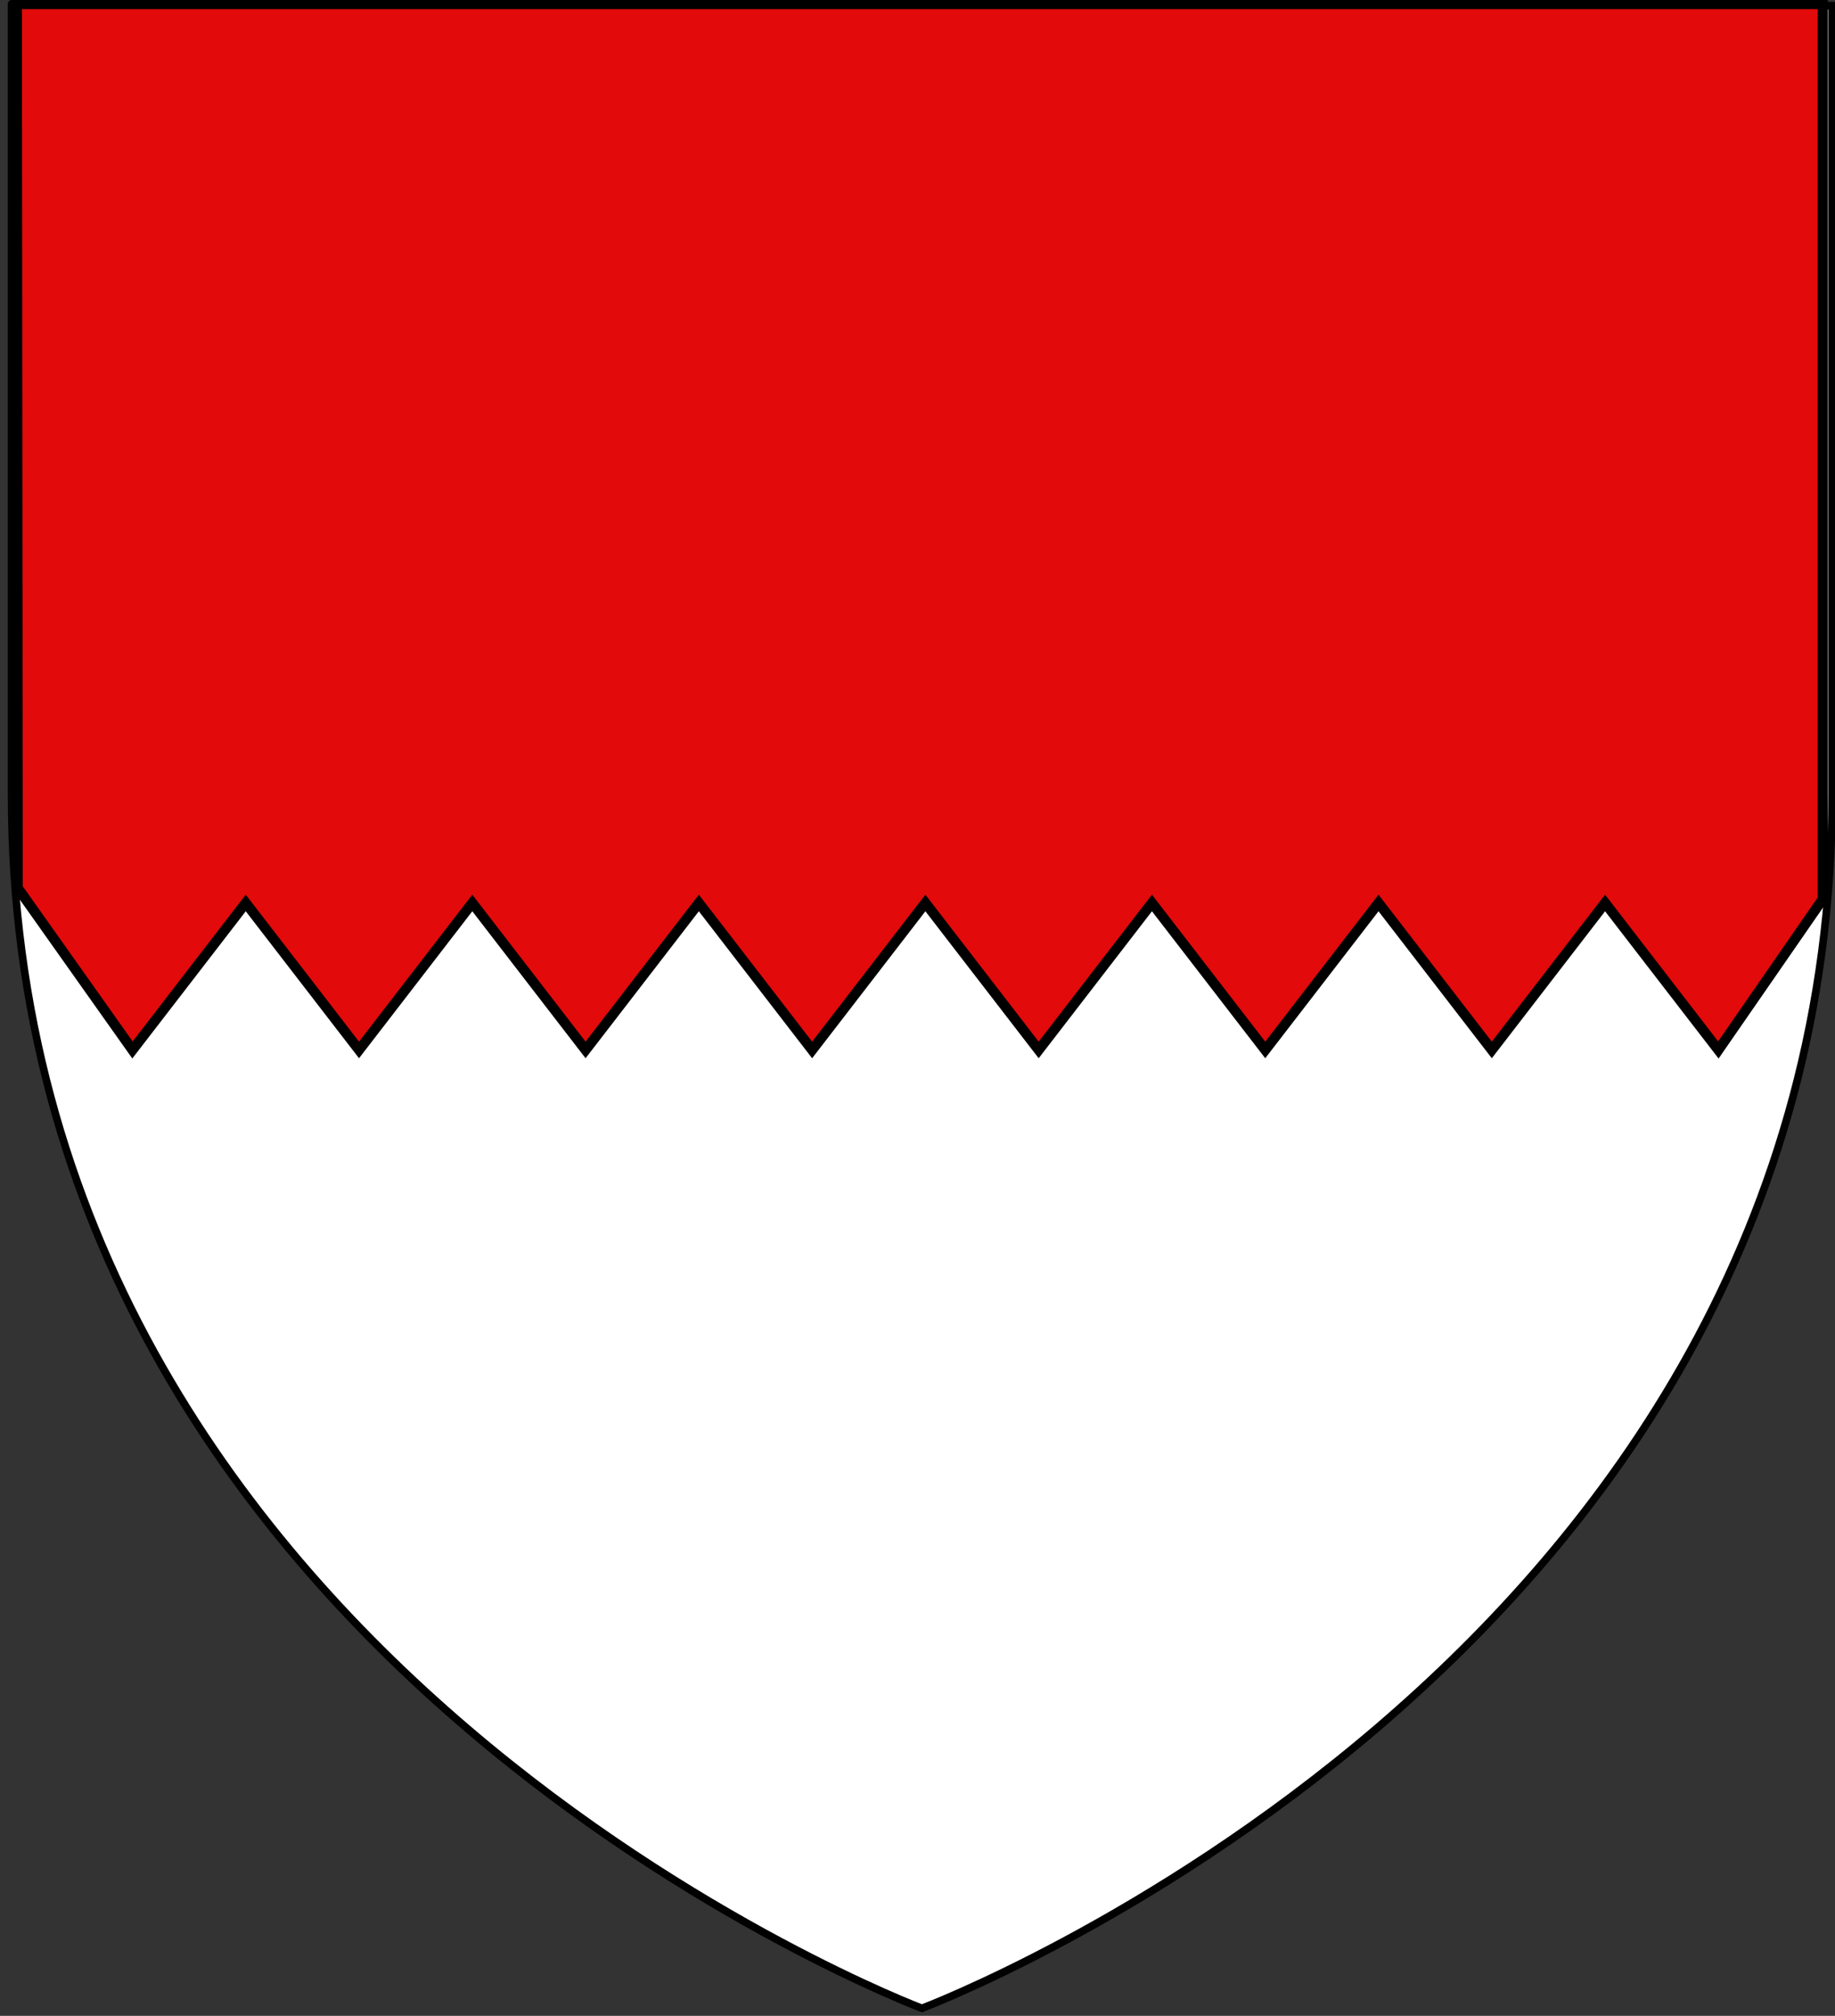
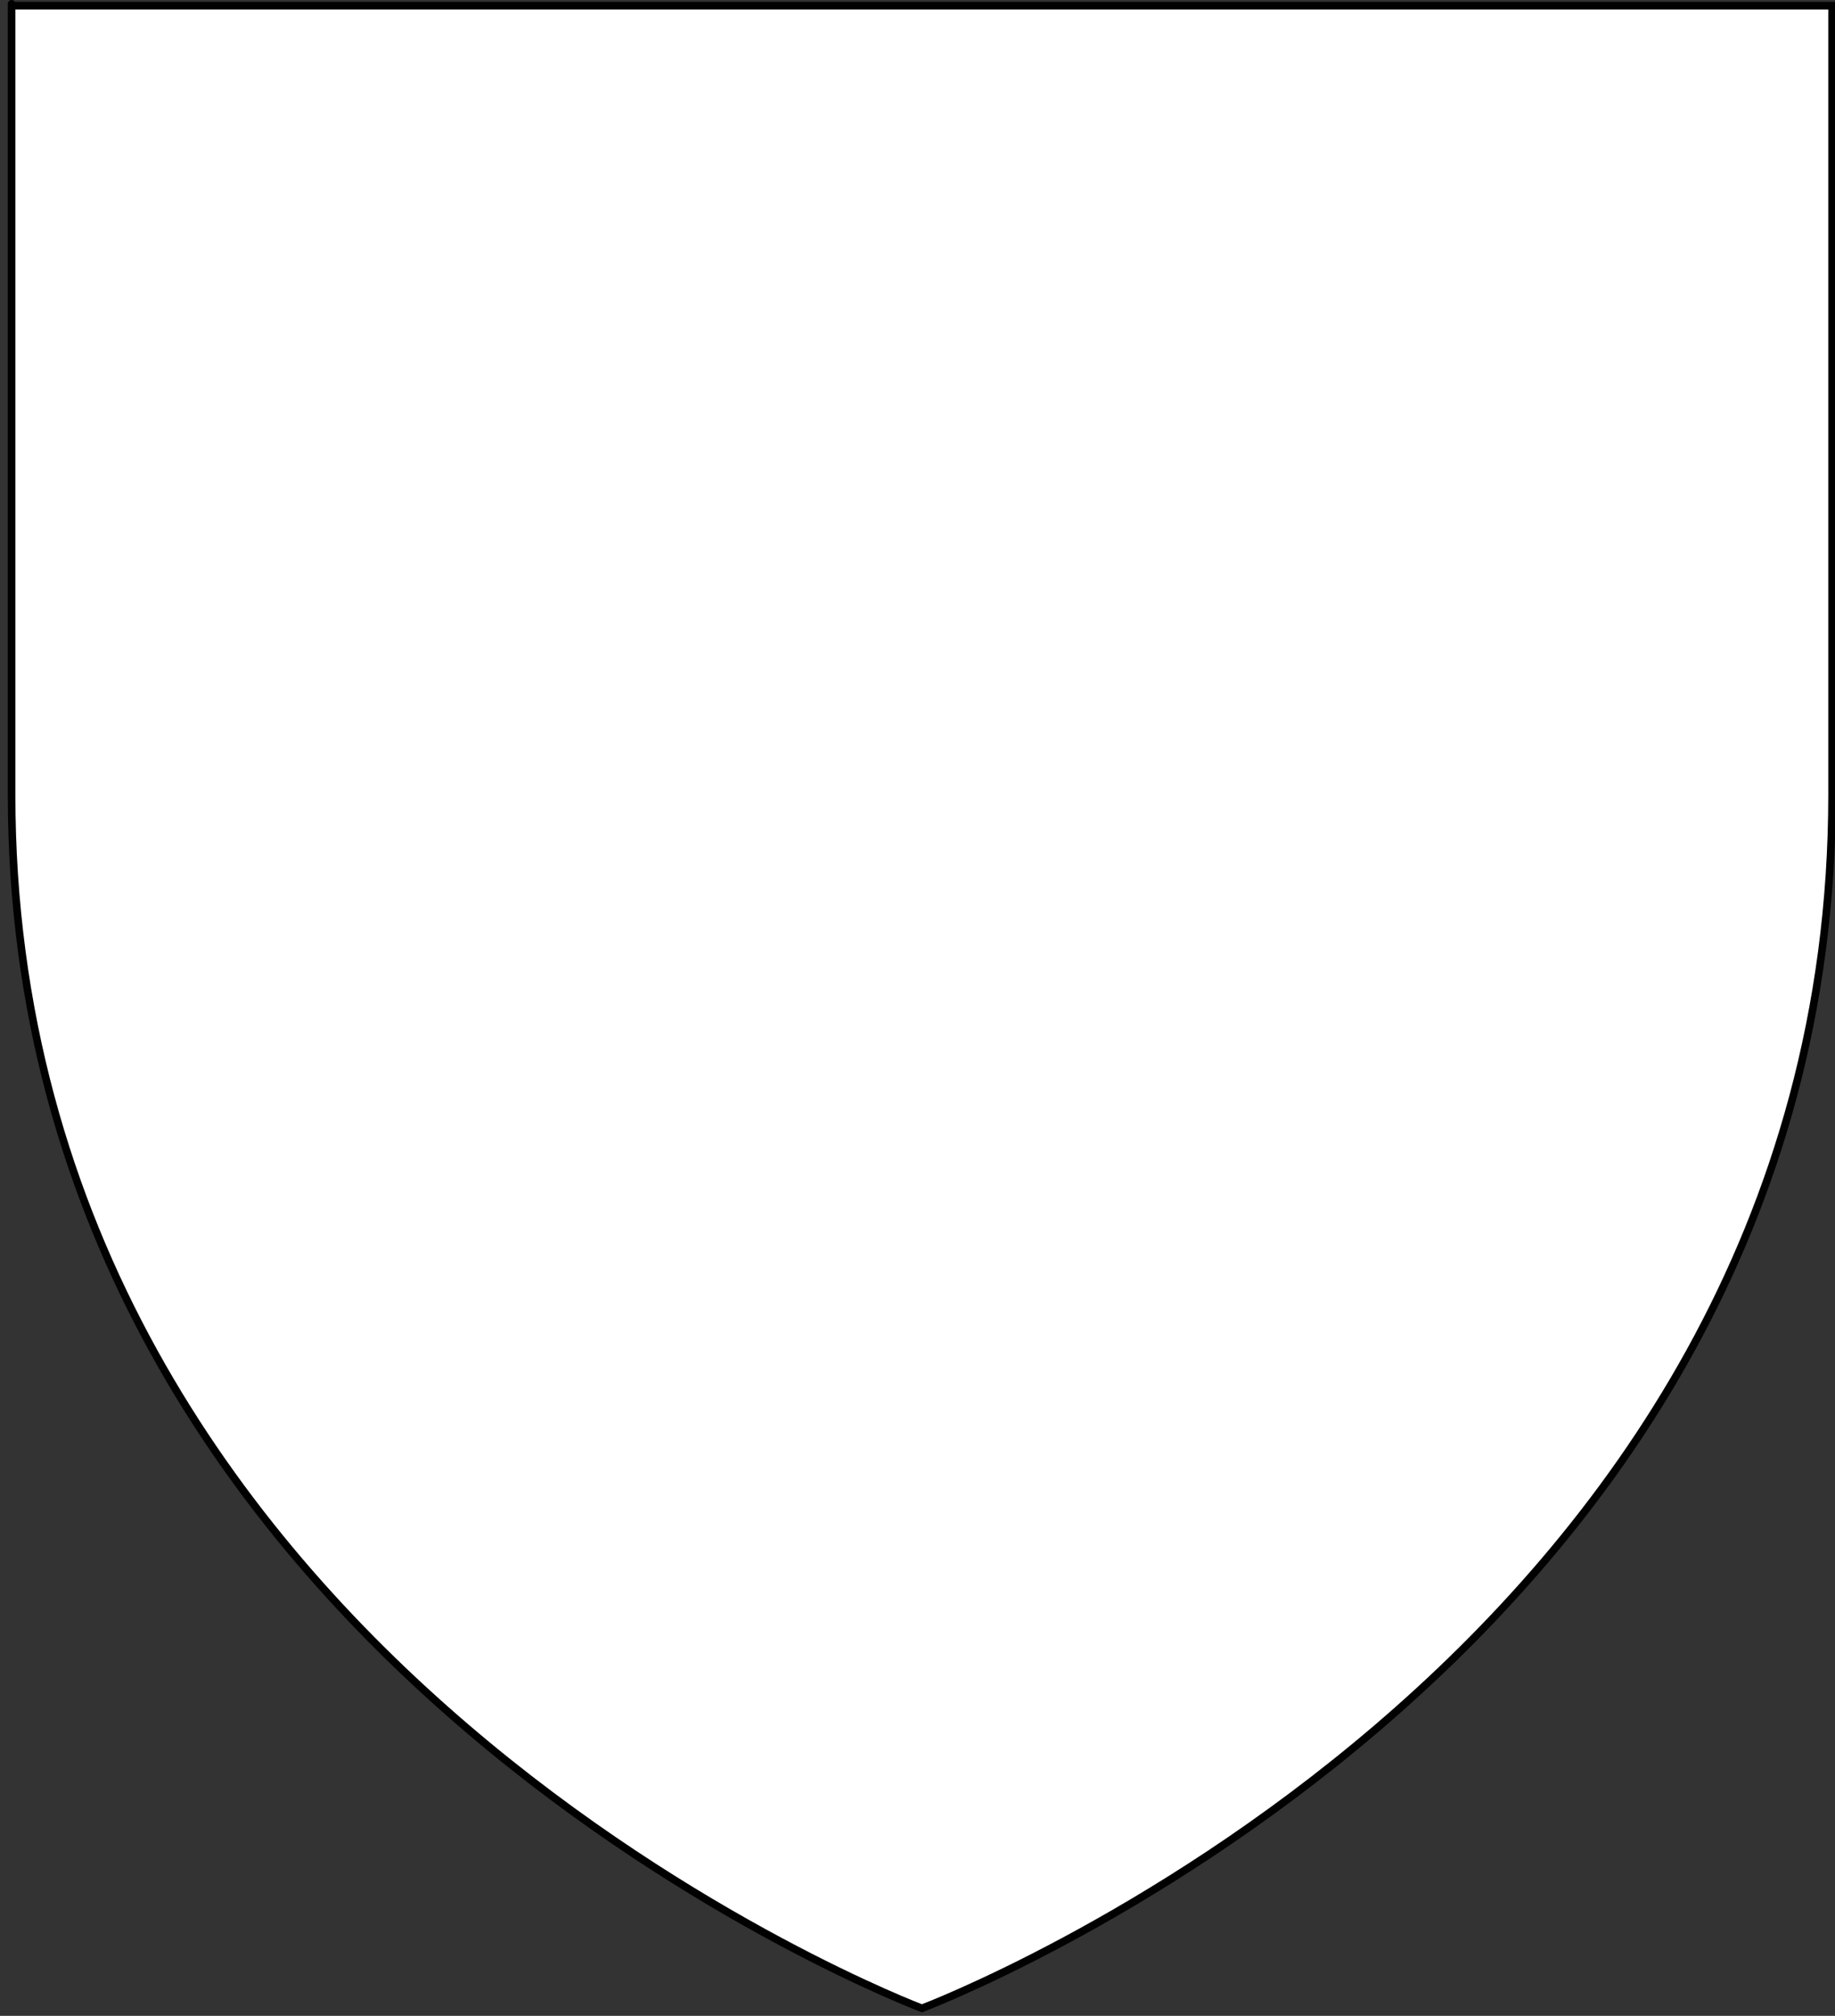
<svg xmlns="http://www.w3.org/2000/svg" version="1.1" id="Layer_1" x="0px" y="0px" width="181.25px" height="199px" viewBox="0 0 181.25 199" enable-background="new 0 0 181.25 199" xml:space="preserve">
  <rect x="0" y="0" width="181.25" height="199" fill="#333333" stroke="none" />
  <path id="Fond" fill="#FFFFFF" stroke="#010101" stroke-width="0.75" d="M91.062,198.253c0,0-89.917-33.836-89.917-119.813  c0-85.984,0-77.882,0-77.882H180.96V78.44C180.971,164.417,91.062,198.253,91.062,198.253z" />
-   <polygon fill="#E20A0A" stroke="#000000" points="180.042,88.748 169.729,103.648 158.539,89.139 147.352,103.648 136.161,89.139   124.973,103.648 113.782,89.139 102.594,103.648 91.404,89.139 80.217,103.648 69.028,89.139 57.839,103.648 46.651,89.139   35.462,103.648 24.274,89.139 13.085,103.648 1.75,87.652 1.666,0.399 180.042,0.399 " />
</svg>